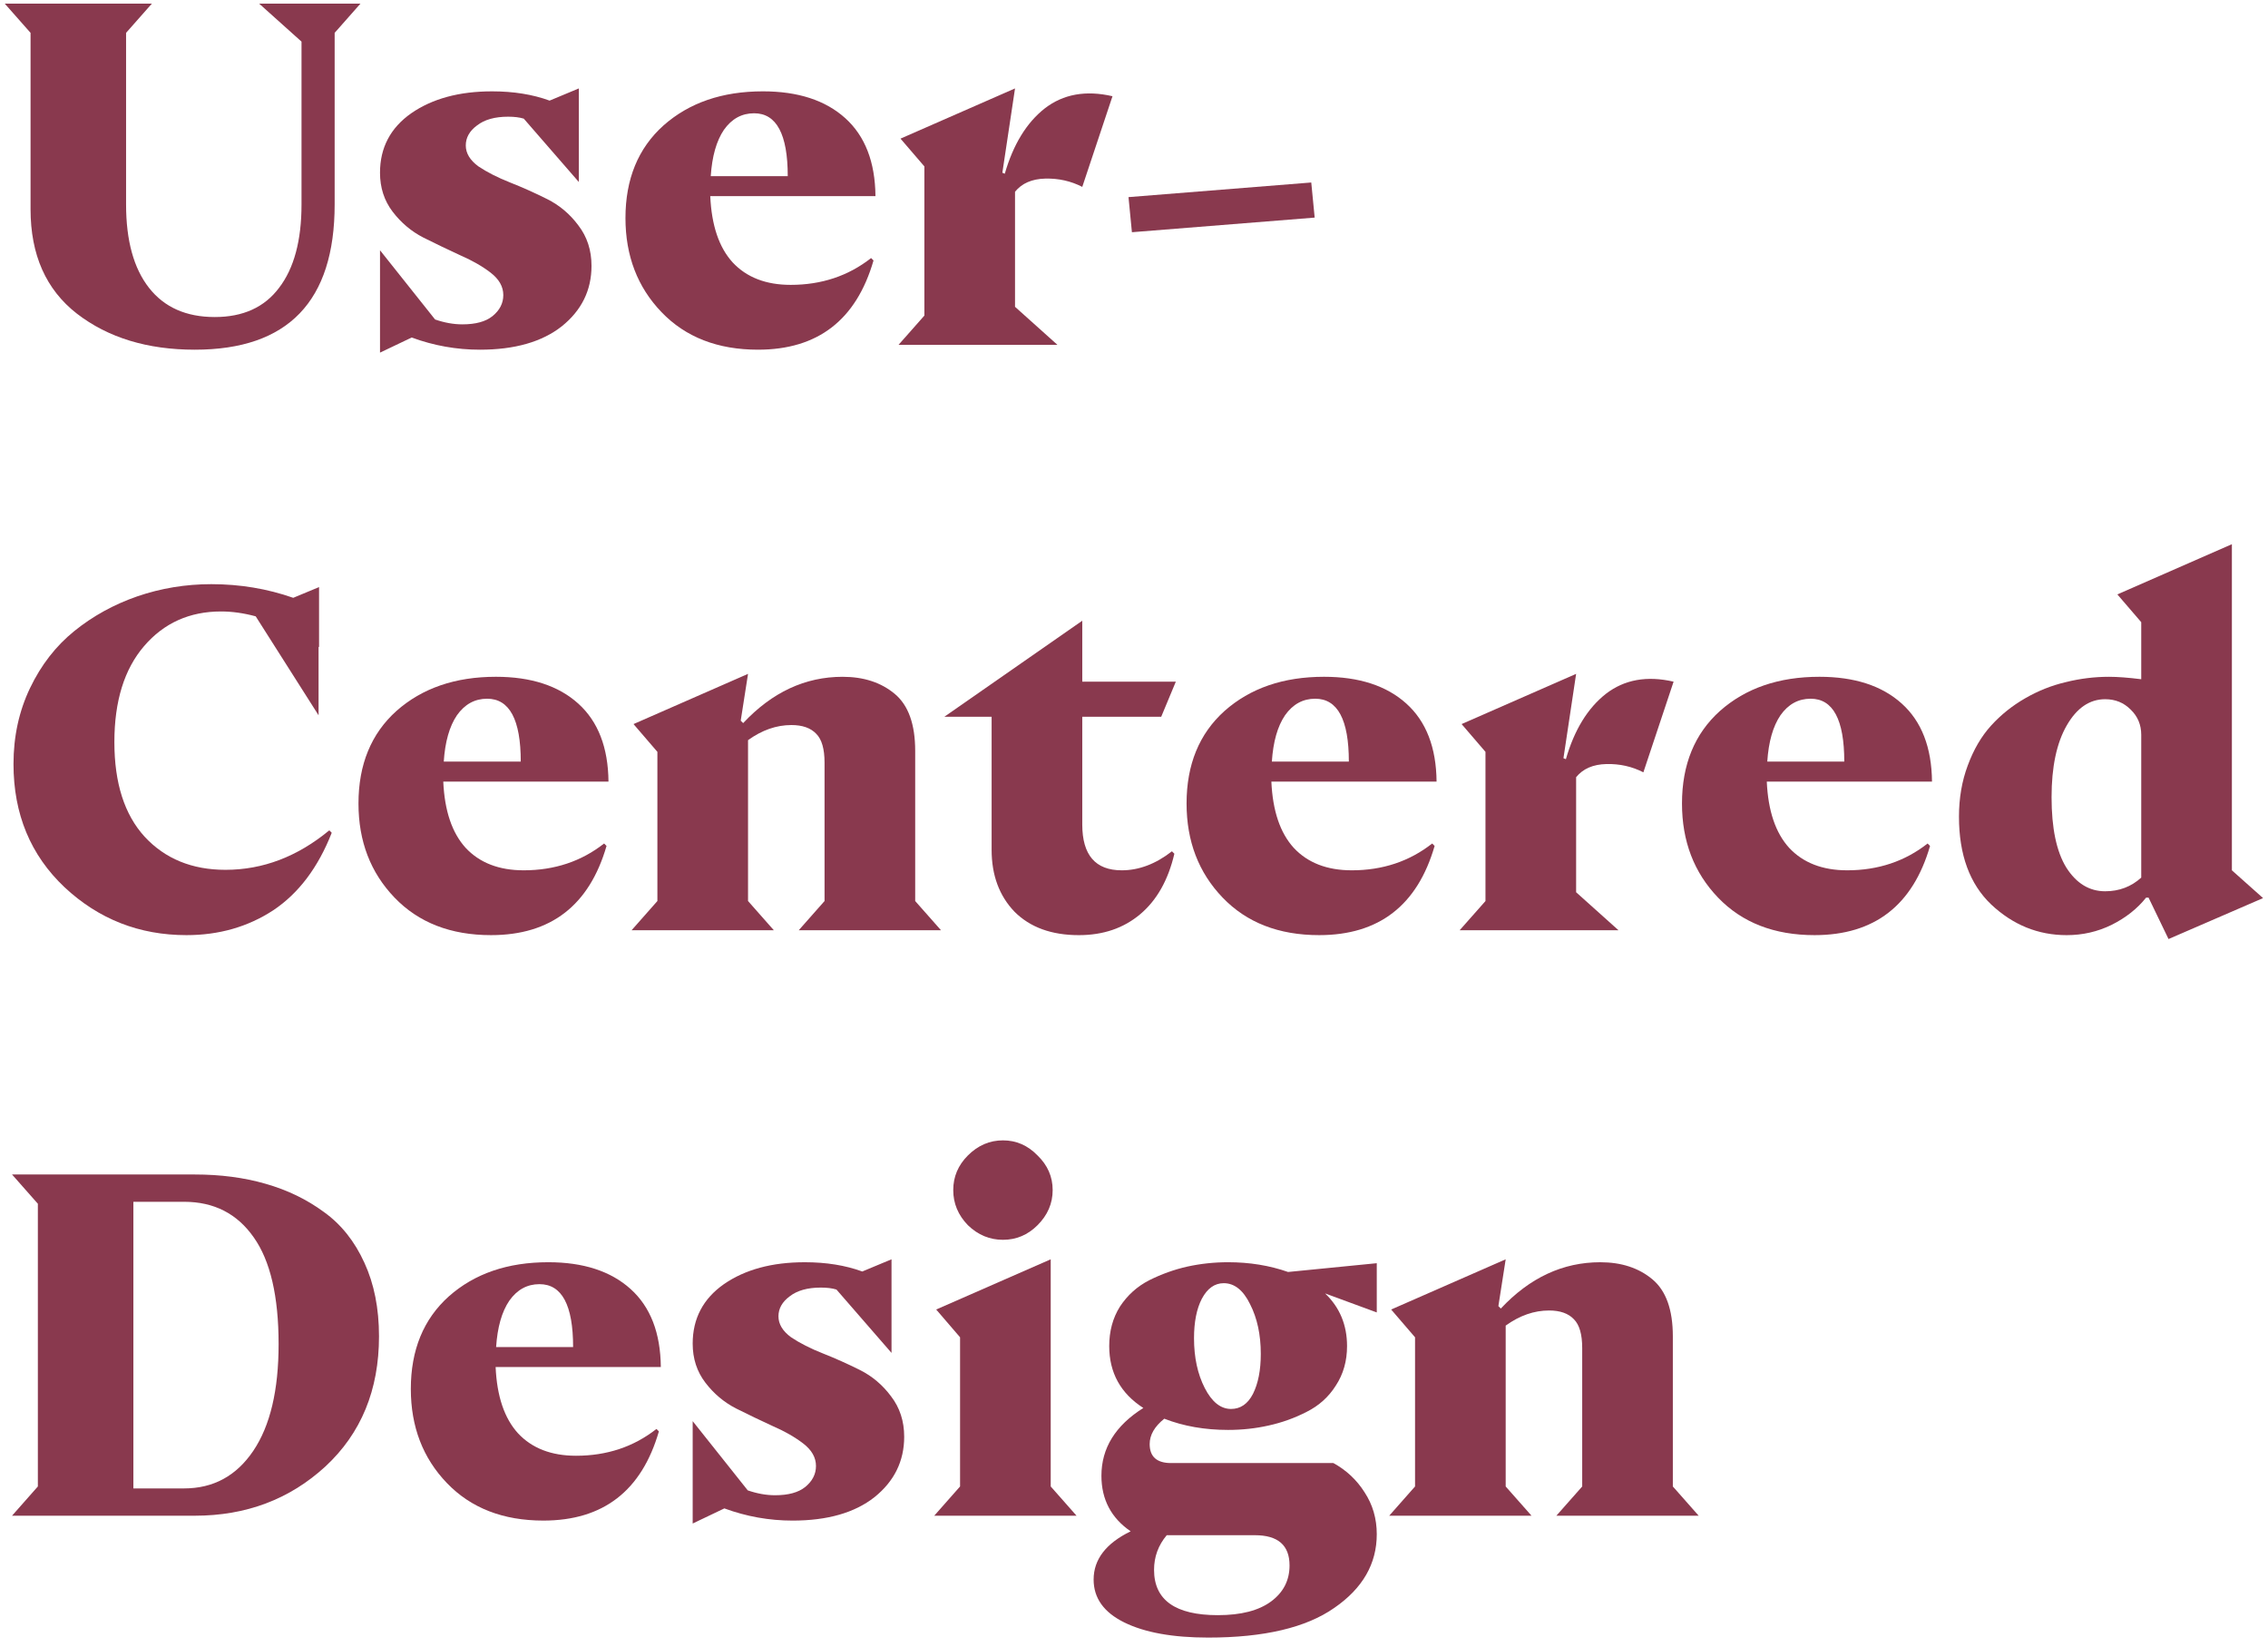
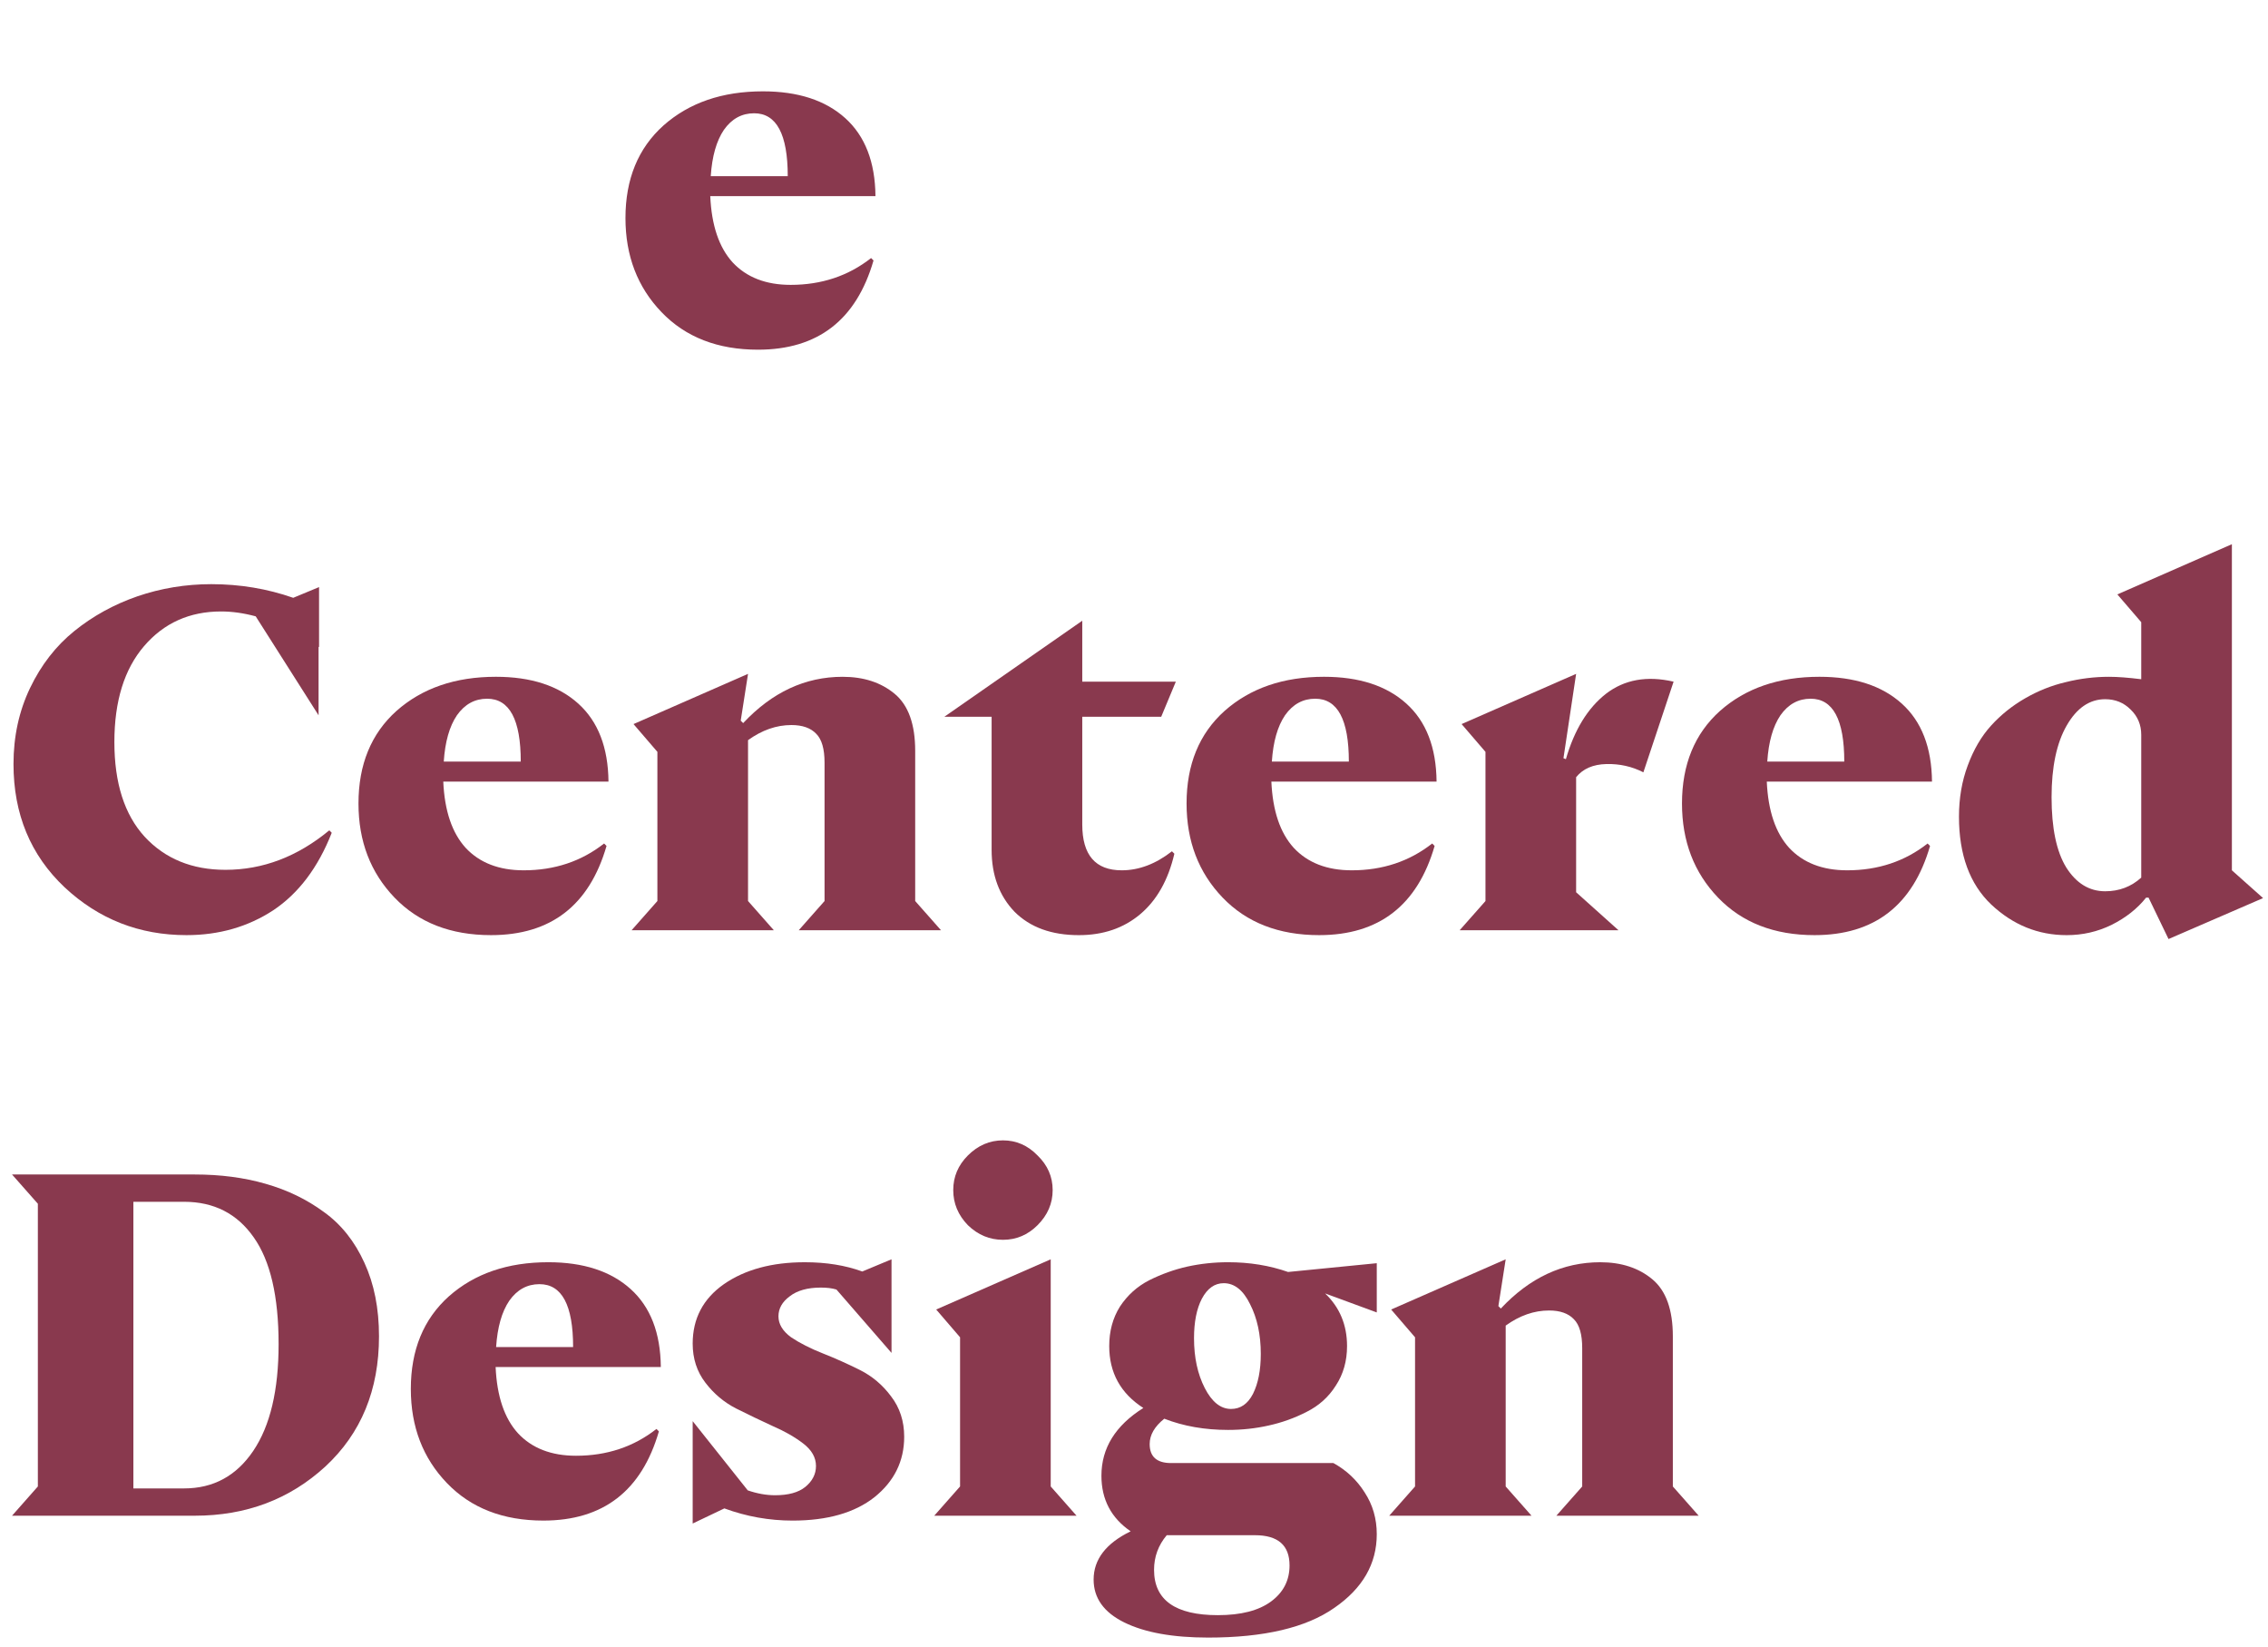
<svg xmlns="http://www.w3.org/2000/svg" width="248" height="180" viewBox="0 0 248 180" fill="none">
  <path d="M170.185 165.696L173.01 162.499V147.365C173.01 145.873 172.708 144.824 172.104 144.221C171.5 143.581 170.594 143.261 169.386 143.261C167.752 143.261 166.171 143.812 164.643 144.913V162.499L167.468 165.696H151.907L154.732 162.499V146.192L152.12 143.155L164.643 137.666L163.844 142.782L164.11 143.048C167.272 139.673 170.896 137.986 174.981 137.986C177.291 137.986 179.191 138.607 180.683 139.851C182.175 141.094 182.921 143.173 182.921 146.086V162.499L185.746 165.696H170.185Z" fill="#89394E" />
  <path d="M150.546 138.092V143.474L144.898 141.396C146.496 142.923 147.296 144.842 147.296 147.151C147.296 148.785 146.887 150.224 146.07 151.467C145.288 152.711 144.223 153.67 142.873 154.345C141.558 155.02 140.173 155.517 138.716 155.837C137.295 156.157 135.821 156.317 134.293 156.317C131.735 156.317 129.408 155.908 127.312 155.091C126.247 155.944 125.714 156.867 125.714 157.862C125.714 159.248 126.495 159.94 128.058 159.94H145.804C147.225 160.722 148.361 161.788 149.214 163.138C150.102 164.488 150.546 166.015 150.546 167.721C150.546 170.953 149.001 173.636 145.91 175.767C142.819 177.934 138.219 179.018 132.108 179.018C128.236 179.018 125.181 178.467 122.943 177.366C120.705 176.265 119.585 174.701 119.585 172.676C119.585 170.474 120.935 168.715 123.635 167.401C121.504 165.944 120.438 163.919 120.438 161.326C120.438 158.306 121.966 155.837 125.021 153.919C122.534 152.32 121.291 150.064 121.291 147.151C121.291 145.517 121.681 144.078 122.463 142.835C123.28 141.591 124.346 140.632 125.66 139.957C127.01 139.282 128.396 138.785 129.817 138.465C131.273 138.145 132.766 137.985 134.293 137.985C136.638 137.985 138.823 138.341 140.848 139.051L150.546 138.092ZM134.613 154.025C135.643 154.025 136.443 153.475 137.011 152.373C137.579 151.237 137.864 149.78 137.864 148.004C137.864 145.908 137.473 144.096 136.691 142.568C135.945 141.041 134.986 140.277 133.814 140.277C132.819 140.277 132.02 140.845 131.416 141.982C130.847 143.083 130.563 144.522 130.563 146.298C130.563 148.394 130.954 150.206 131.735 151.734C132.517 153.262 133.476 154.025 134.613 154.025ZM141.008 171.131C141.008 168.928 139.746 167.827 137.224 167.827H127.579C126.655 168.928 126.193 170.19 126.193 171.611C126.193 174.915 128.52 176.567 133.174 176.567C135.696 176.567 137.633 176.069 138.983 175.074C140.333 174.08 141.008 172.765 141.008 171.131Z" fill="#89394E" />
  <path d="M113.454 133.935C112.389 135.001 111.127 135.534 109.671 135.534C108.214 135.534 106.935 135.001 105.834 133.935C104.768 132.834 104.235 131.555 104.235 130.099C104.235 128.642 104.768 127.381 105.834 126.315C106.935 125.214 108.214 124.663 109.671 124.663C111.127 124.663 112.389 125.214 113.454 126.315C114.556 127.381 115.106 128.642 115.106 130.099C115.106 131.555 114.556 132.834 113.454 133.935ZM114.893 162.498L117.717 165.696H102.157L104.981 162.498V146.192L102.37 143.154L114.893 137.666V162.498Z" fill="#89394E" />
  <path d="M86.348 141.716C85.531 142.32 85.122 143.048 85.122 143.901C85.122 144.753 85.584 145.517 86.508 146.192C87.467 146.832 88.621 147.418 89.971 147.951C91.321 148.484 92.671 149.088 94.021 149.763C95.371 150.438 96.508 151.397 97.432 152.64C98.391 153.884 98.871 155.358 98.871 157.063C98.871 159.728 97.787 161.93 95.62 163.671C93.453 165.376 90.469 166.229 86.668 166.229C84.11 166.229 81.623 165.785 79.207 164.897L75.743 166.549V155.358L81.765 162.925C82.795 163.28 83.79 163.458 84.749 163.458C86.206 163.458 87.307 163.156 88.053 162.552C88.835 161.912 89.225 161.149 89.225 160.26C89.225 159.337 88.763 158.52 87.84 157.809C86.916 157.099 85.797 156.459 84.483 155.891C83.168 155.287 81.836 154.647 80.486 153.972C79.171 153.297 78.052 152.356 77.129 151.148C76.205 149.94 75.743 148.519 75.743 146.885C75.743 144.149 76.88 141.982 79.154 140.384C81.463 138.785 84.412 137.986 88 137.986C90.344 137.986 92.44 138.323 94.288 138.998L97.485 137.666V147.897L91.463 140.97C91.002 140.828 90.433 140.757 89.758 140.757C88.302 140.757 87.165 141.077 86.348 141.716Z" fill="#89394E" />
  <path d="M62.988 159.141C66.363 159.141 69.294 158.164 71.781 156.21L72.047 156.477C70.164 162.978 65.954 166.228 59.418 166.228C55.013 166.228 51.495 164.861 48.867 162.125C46.238 159.39 44.923 155.961 44.923 151.84C44.923 147.577 46.309 144.202 49.08 141.716C51.886 139.229 55.51 137.985 59.951 137.985C63.787 137.985 66.789 138.962 68.956 140.916C71.124 142.87 72.225 145.712 72.26 149.442H54.195C54.337 152.64 55.155 155.056 56.647 156.69C58.174 158.324 60.288 159.141 62.988 159.141ZM58.991 140.383C57.641 140.383 56.54 140.987 55.688 142.195C54.87 143.403 54.391 145.091 54.249 147.258H62.668C62.668 142.675 61.443 140.383 58.991 140.383Z" fill="#89394E" />
  <path d="M21.299 128.394C24.106 128.394 26.682 128.731 29.026 129.406C31.407 130.081 33.538 131.111 35.421 132.497C37.304 133.847 38.778 135.694 39.844 138.039C40.91 140.348 41.443 143.03 41.443 146.085C41.443 151.947 39.489 156.69 35.581 160.314C31.673 163.902 26.913 165.696 21.299 165.696H1.316L4.14 162.498L4.14 131.591L1.316 128.394H21.299ZM20.127 162.712C23.325 162.712 25.847 161.344 27.694 158.608C29.541 155.873 30.465 151.983 30.465 146.938C30.465 141.716 29.559 137.826 27.747 135.268C25.936 132.674 23.395 131.378 20.127 131.378H14.585L14.585 162.712H20.127Z" fill="#89394E" />
  <path d="M244.051 95.141L247.461 98.179L237.123 102.655L234.938 98.126H234.672C233.713 99.334 232.452 100.328 230.888 101.11C229.361 101.856 227.727 102.229 225.986 102.229C222.86 102.229 220.106 101.11 217.726 98.872C215.381 96.634 214.209 93.436 214.209 89.28C214.209 87.255 214.529 85.39 215.168 83.684C215.808 81.944 216.66 80.487 217.726 79.315C218.792 78.142 220.035 77.148 221.456 76.331C222.877 75.513 224.352 74.927 225.879 74.572C227.442 74.181 229.023 73.986 230.622 73.986C231.546 73.986 232.718 74.075 234.139 74.252V68.017L231.528 64.98L244.051 59.491V95.141ZM230.196 97.433C231.723 97.433 233.038 96.936 234.139 95.941V80.327C234.139 79.226 233.748 78.302 232.967 77.556C232.221 76.81 231.297 76.437 230.196 76.437C228.49 76.437 227.087 77.396 225.986 79.315C224.885 81.233 224.334 83.844 224.334 87.148C224.334 90.523 224.867 93.081 225.933 94.822C227.034 96.562 228.455 97.433 230.196 97.433Z" fill="#89394E" />
  <path d="M201.987 95.141C205.362 95.141 208.293 94.164 210.779 92.21L211.046 92.477C209.163 98.978 204.953 102.228 198.416 102.228C194.011 102.228 190.494 100.861 187.865 98.125C185.236 95.39 183.922 91.962 183.922 87.841C183.922 83.577 185.307 80.202 188.078 77.716C190.885 75.229 194.509 73.985 198.949 73.985C202.786 73.985 205.788 74.962 207.955 76.916C210.122 78.87 211.223 81.712 211.259 85.442H193.194C193.336 88.64 194.153 91.056 195.645 92.69C197.173 94.324 199.287 95.141 201.987 95.141ZM197.99 76.383C196.64 76.383 195.539 76.987 194.686 78.195C193.869 79.403 193.389 81.091 193.247 83.258H201.667C201.667 78.675 200.441 76.383 197.99 76.383Z" fill="#89394E" />
  <path d="M179.699 84.43C178.456 83.791 177.106 83.489 175.649 83.525C174.193 83.56 173.091 84.04 172.345 84.963V97.539L176.981 101.696H159.609L162.433 98.499V82.192L159.822 79.155L172.345 73.666L170.96 82.885L171.226 82.992C172.15 79.794 173.606 77.414 175.596 75.851C177.621 74.288 180.09 73.844 183.003 74.519L179.699 84.43Z" fill="#89394E" />
  <path d="M147.813 95.141C151.188 95.141 154.119 94.164 156.606 92.21L156.872 92.477C154.989 98.978 150.78 102.228 144.243 102.228C139.838 102.228 136.321 100.861 133.692 98.125C131.063 95.39 129.748 91.962 129.748 87.841C129.748 83.577 131.134 80.202 133.905 77.716C136.711 75.229 140.335 73.985 144.776 73.985C148.612 73.985 151.614 74.962 153.782 76.916C155.949 78.87 157.05 81.712 157.085 85.442H139.021C139.163 88.64 139.98 91.056 141.472 92.69C142.999 94.324 145.113 95.141 147.813 95.141ZM143.816 76.383C142.467 76.383 141.365 76.987 140.513 78.195C139.695 79.403 139.216 81.091 139.074 83.258H147.493C147.493 78.675 146.268 76.383 143.816 76.383Z" fill="#89394E" />
  <path d="M117.97 102.229C114.986 102.229 112.641 101.376 110.936 99.671C109.266 97.93 108.431 95.674 108.431 92.903V78.355H103.262L118.343 67.857V74.519H128.574L126.976 78.355H118.343V90.132C118.343 93.472 119.782 95.141 122.659 95.141C124.542 95.141 126.372 94.449 128.148 93.063L128.414 93.329C127.739 96.207 126.496 98.41 124.684 99.937C122.872 101.465 120.634 102.229 117.97 102.229Z" fill="#89394E" />
  <path d="M87.338 101.696L90.162 98.499V83.365C90.162 81.873 89.86 80.825 89.256 80.221C88.652 79.581 87.746 79.261 86.538 79.261C84.904 79.261 83.323 79.812 81.796 80.913V98.499L84.62 101.696H69.06L71.884 98.499V82.192L69.273 79.155L81.796 73.666L80.996 78.782L81.263 79.048C84.425 75.673 88.048 73.986 92.134 73.986C94.443 73.986 96.344 74.608 97.836 75.851C99.328 77.094 100.074 79.172 100.074 82.086V98.499L102.898 101.696H87.338Z" fill="#89394E" />
  <path d="M57.264 95.141C60.639 95.141 63.569 94.164 66.056 92.21L66.323 92.477C64.44 98.978 60.23 102.228 53.693 102.228C49.288 102.228 45.771 100.861 43.142 98.125C40.513 95.39 39.199 91.962 39.199 87.841C39.199 83.577 40.584 80.202 43.355 77.716C46.162 75.229 49.785 73.985 54.226 73.985C58.063 73.985 61.065 74.962 63.232 76.916C65.399 78.87 66.5 81.712 66.536 85.442H48.471C48.613 88.64 49.43 91.056 50.922 92.69C52.45 94.324 54.564 95.141 57.264 95.141ZM53.267 76.383C51.917 76.383 50.816 76.987 49.963 78.195C49.146 79.403 48.666 81.091 48.524 83.258H56.944C56.944 78.675 55.718 76.383 53.267 76.383Z" fill="#89394E" />
  <path d="M36.007 90.771L36.274 91.038C34.782 94.839 32.65 97.663 29.879 99.511C27.108 101.322 23.946 102.228 20.394 102.228C15.242 102.228 10.802 100.488 7.071 97.006C3.341 93.489 1.476 88.995 1.476 83.524C1.476 80.504 2.08 77.733 3.288 75.211C4.496 72.689 6.112 70.61 8.137 68.976C10.162 67.342 12.454 66.081 15.011 65.193C17.605 64.304 20.305 63.86 23.111 63.86C26.238 63.86 29.222 64.358 32.064 65.352L34.888 64.18V70.735C34.853 70.735 34.835 70.717 34.835 70.681V78.195L27.961 67.377C26.646 67.022 25.385 66.844 24.177 66.844C20.731 66.844 17.924 68.106 15.758 70.628C13.59 73.15 12.507 76.65 12.507 81.126C12.507 85.602 13.608 89.048 15.811 91.464C18.049 93.88 20.997 95.088 24.657 95.088C28.742 95.088 32.526 93.649 36.007 90.771Z" fill="#89394E" />
-   <path d="M123.399 21.549L143.383 19.95L143.756 23.787L123.772 25.386L123.399 21.549Z" fill="#89394E" />
-   <path d="M118.344 20.43C117.101 19.791 115.751 19.489 114.294 19.524C112.837 19.56 111.736 20.04 110.99 20.963V33.539L115.626 37.696H98.254L101.078 34.499V18.192L98.467 15.155L110.99 9.666L109.605 18.885L109.871 18.992C110.795 15.794 112.251 13.414 114.241 11.851C116.266 10.288 118.735 9.844 121.648 10.519L118.344 20.43Z" fill="#89394E" />
  <path d="M86.458 31.141C89.833 31.141 92.764 30.164 95.251 28.21L95.517 28.477C93.634 34.978 89.424 38.228 82.888 38.228C78.483 38.228 74.965 36.861 72.337 34.125C69.708 31.39 68.393 27.962 68.393 23.84C68.393 19.577 69.779 16.202 72.55 13.716C75.356 11.229 78.98 9.985 83.421 9.985C87.257 9.985 90.259 10.962 92.426 12.916C94.594 14.87 95.695 17.712 95.73 21.442L77.665 21.442C77.808 24.64 78.625 27.056 80.117 28.69C81.644 30.324 83.758 31.141 86.458 31.141ZM82.461 12.383C81.111 12.383 80.01 12.987 79.157 14.195C78.34 15.403 77.861 17.09 77.719 19.258L86.138 19.258C86.138 14.675 84.913 12.383 82.461 12.383Z" fill="#89394E" />
-   <path d="M52.157 13.716C51.34 14.32 50.932 15.048 50.932 15.901C50.932 16.753 51.394 17.517 52.317 18.192C53.277 18.832 54.431 19.418 55.781 19.951C57.131 20.484 58.481 21.088 59.831 21.763C61.181 22.438 62.318 23.397 63.242 24.64C64.201 25.884 64.68 27.358 64.68 29.063C64.68 31.728 63.597 33.93 61.43 35.671C59.263 37.376 56.279 38.229 52.477 38.229C49.919 38.229 47.433 37.785 45.017 36.897L41.553 38.549L41.553 27.358L47.575 34.925C48.605 35.28 49.6 35.458 50.559 35.458C52.015 35.458 53.117 35.156 53.863 34.552C54.644 33.913 55.035 33.149 55.035 32.261C55.035 31.337 54.573 30.52 53.65 29.809C52.726 29.099 51.607 28.459 50.292 27.891C48.978 27.287 47.646 26.647 46.296 25.972C44.981 25.297 43.862 24.356 42.938 23.148C42.015 21.94 41.553 20.519 41.553 18.885C41.553 16.149 42.69 13.982 44.964 12.384C47.273 10.785 50.221 9.986 53.809 9.986C56.154 9.986 58.25 10.323 60.098 10.998L63.295 9.666V19.898L57.273 12.97C56.811 12.828 56.243 12.757 55.568 12.757C54.111 12.757 52.975 13.076 52.157 13.716Z" fill="#89394E" />
-   <path d="M39.418 0.394L36.593 3.591V22.349C36.593 32.935 31.495 38.229 21.299 38.229C16.113 38.229 11.814 36.914 8.404 34.285C5.029 31.656 3.341 27.855 3.341 22.881L3.341 3.591L0.517 0.394L16.61 0.394L13.786 3.591L13.786 22.349C13.786 26.292 14.621 29.329 16.29 31.461C17.96 33.593 20.358 34.658 23.484 34.658C26.575 34.658 28.92 33.593 30.518 31.461C32.153 29.329 32.97 26.292 32.97 22.349V4.55L28.334 0.394L39.418 0.394Z" fill="#89394E" />
</svg>